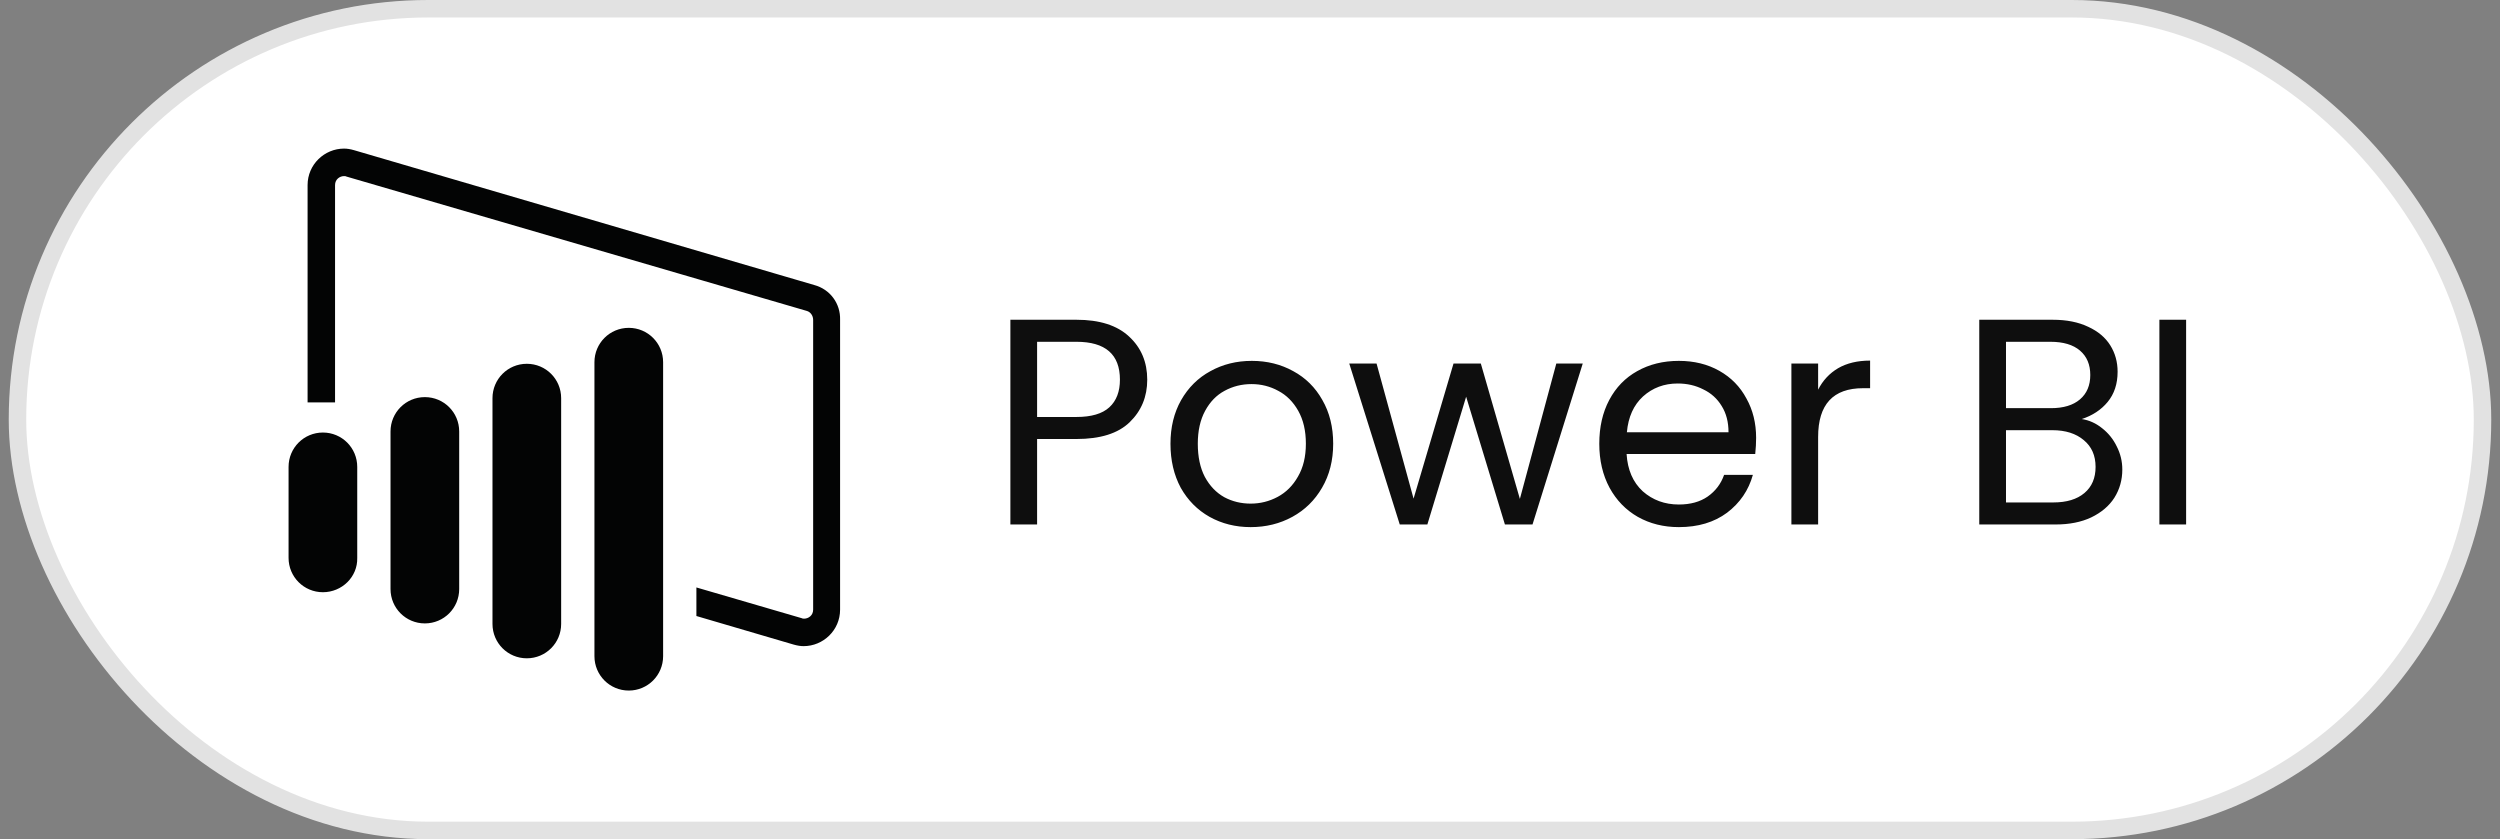
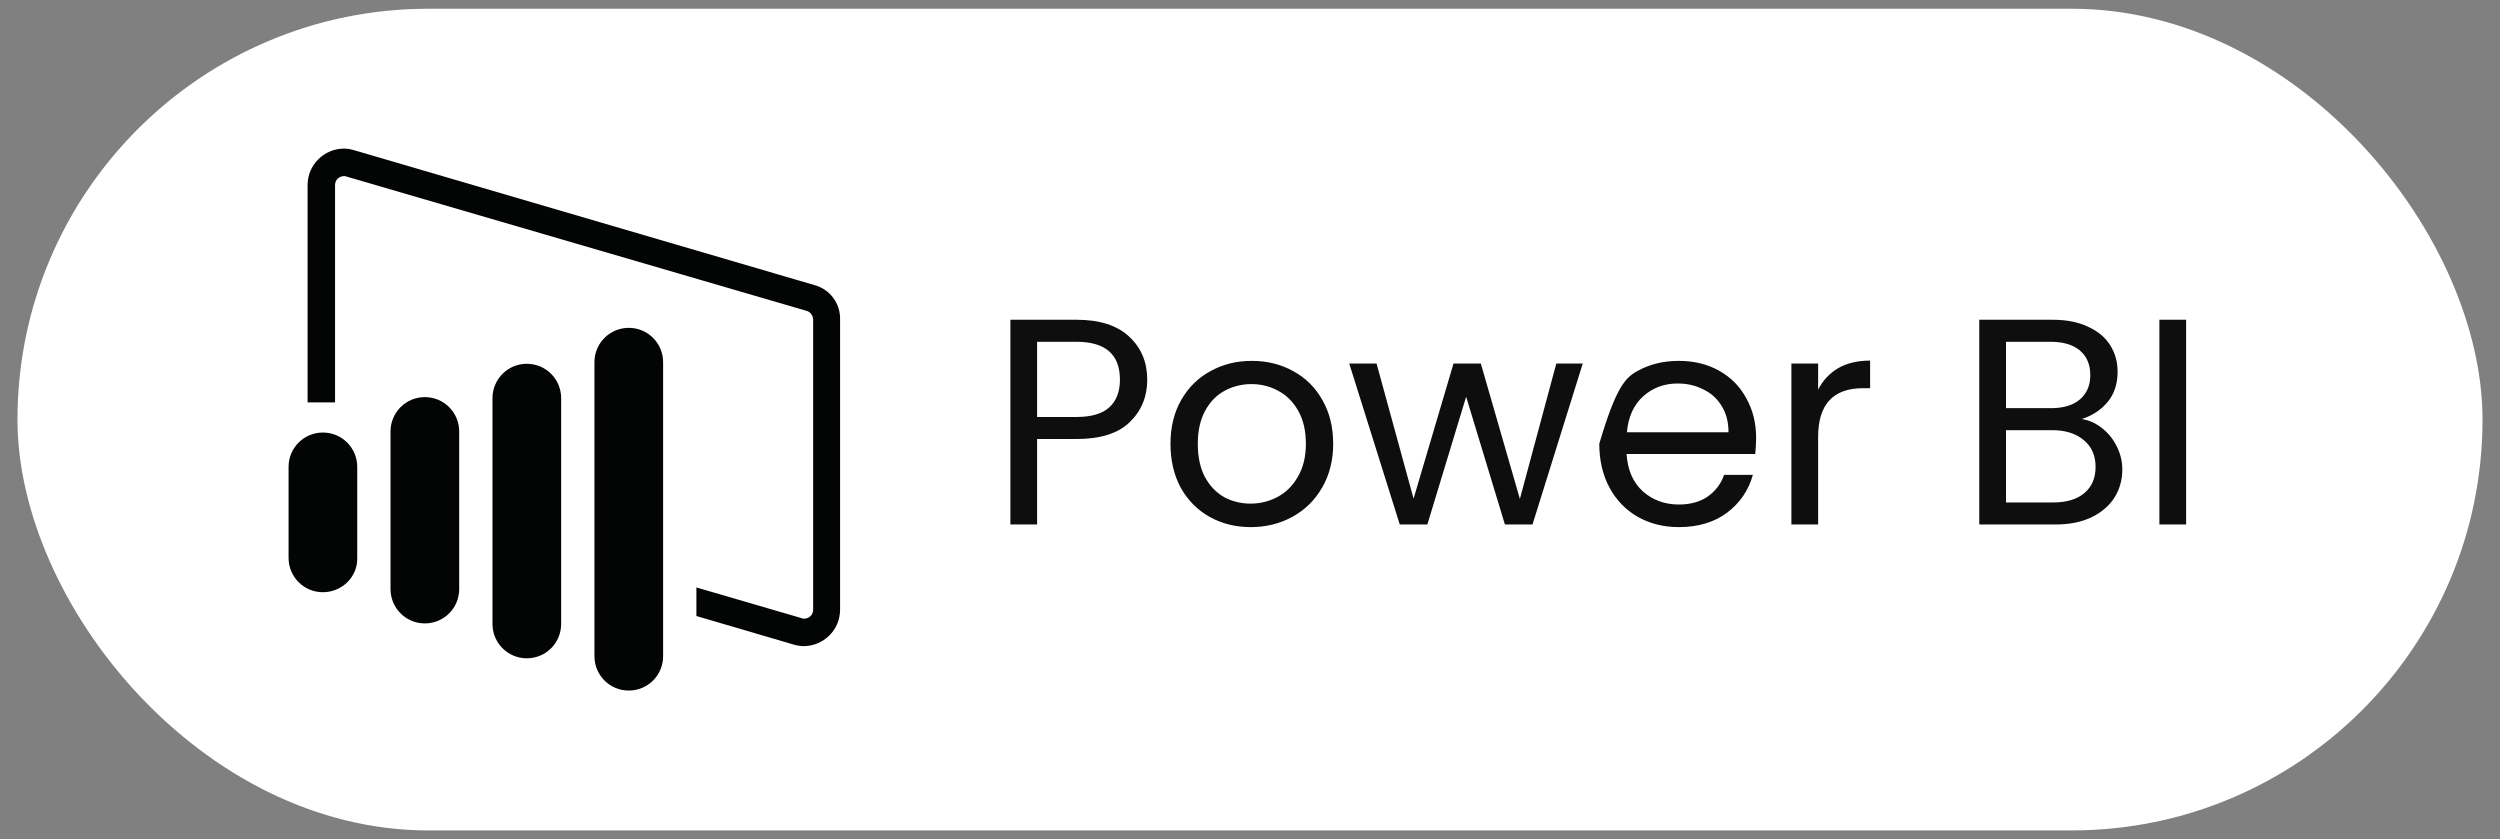
<svg xmlns="http://www.w3.org/2000/svg" width="143" height="48" viewBox="0 0 143 48" fill="none">
  <rect x="0" y="0" width="143" height="48" fill="#808080" stroke="none" />
  <rect x="1" y="0.5" width="141" height="47" rx="23.5" fill="white" />
-   <rect x="1" y="0.5" width="141" height="47" rx="23.5" stroke="#E2E2E2" />
  <g clip-path="url(#clip0_19382_131115)">
    <path d="M148.256 15.819V32.453H146.11V15.819H148.256ZM134.9 30.82C135.323 30.881 135.927 30.911 136.713 30.911C138.919 30.911 140.973 30.094 140.973 27.675C140.973 25.406 139.039 24.469 136.682 24.469H134.9V30.82ZM134.9 22.836H136.833C139.1 22.836 140.429 21.656 140.429 20.053C140.429 18.118 138.949 17.331 136.773 17.331C135.776 17.331 135.232 17.392 134.869 17.482V22.836H134.9ZM132.754 16.031C133.691 15.819 135.172 15.698 136.682 15.698C138.828 15.698 140.218 16.061 141.245 16.908C142.122 17.543 142.635 18.541 142.635 19.841C142.635 21.444 141.578 22.866 139.825 23.501V23.561C141.396 23.955 143.24 25.255 143.24 27.735C143.24 29.157 142.666 30.245 141.85 31.062C140.701 32.12 138.828 32.604 136.108 32.604C134.628 32.604 133.51 32.514 132.784 32.393V16.031H132.754ZM119.398 24.227C119.398 22.805 119.368 21.626 119.307 20.507H121.211L121.271 22.866H121.362C121.906 21.263 123.205 20.265 124.656 20.265C124.897 20.265 125.079 20.295 125.26 20.325V22.382C125.049 22.322 124.807 22.322 124.535 22.322C122.994 22.322 121.936 23.471 121.634 25.104C121.573 25.406 121.543 25.739 121.543 26.102V32.453H119.398V24.227ZM114.593 25.316C114.623 23.924 114.019 21.777 111.571 21.777C109.365 21.777 108.429 23.803 108.247 25.316H114.593ZM108.247 26.858C108.308 29.792 110.181 31.002 112.327 31.002C113.868 31.002 114.805 30.729 115.621 30.397L115.983 31.939C115.228 32.272 113.898 32.665 112.025 32.665C108.338 32.665 106.162 30.245 106.162 26.646C106.162 23.047 108.278 20.204 111.753 20.204C115.651 20.204 116.678 23.622 116.678 25.83C116.678 26.283 116.618 26.616 116.618 26.828H108.247V26.858ZM89.996 20.507L91.567 26.586C91.9 27.917 92.232 29.157 92.443 30.397H92.504C92.776 29.187 93.169 27.917 93.561 26.616L95.495 20.507H97.308L99.152 26.465C99.605 27.886 99.938 29.157 100.209 30.366H100.27C100.481 29.157 100.784 27.886 101.176 26.495L102.869 20.507H105.014L101.176 32.453H99.303L97.49 26.767C97.067 25.437 96.734 24.257 96.432 22.836H96.372C96.07 24.257 95.707 25.497 95.284 26.798L93.35 32.483H91.386L87.79 20.537H89.996V20.507ZM77.093 26.495C77.093 29.096 78.604 31.092 80.719 31.092C82.804 31.092 84.345 29.157 84.345 26.465C84.345 24.439 83.348 21.868 80.779 21.868C78.211 21.868 77.093 24.227 77.093 26.495ZM86.581 26.374C86.581 30.79 83.529 32.725 80.628 32.725C77.395 32.725 74.917 30.366 74.917 26.586C74.917 22.594 77.516 20.235 80.84 20.235C84.254 20.235 86.581 22.715 86.581 26.374ZM65.489 24.015C65.972 24.136 66.547 24.197 67.272 24.197C69.871 24.197 71.442 22.926 71.442 20.658C71.442 18.45 69.901 17.392 67.514 17.392C66.577 17.392 65.852 17.452 65.489 17.573V24.015ZM63.344 16C64.371 15.819 65.731 15.668 67.453 15.668C69.569 15.668 71.14 16.152 72.107 17.059C73.013 17.845 73.557 19.055 73.557 20.537C73.557 22.049 73.104 23.229 72.288 24.076C71.14 25.285 69.296 25.89 67.212 25.89C66.577 25.89 65.972 25.86 65.489 25.739V32.393H63.344V16ZM46.573 16.303L20.253 8.591C20.041 8.53 19.86 8.5 19.679 8.5C18.561 8.5 17.594 9.407 17.594 10.587V23.017H19.165V10.587C19.165 10.254 19.437 10.073 19.679 10.073C19.739 10.073 19.769 10.073 19.83 10.103L46.15 17.785C46.361 17.845 46.512 18.057 46.512 18.299V34.873C46.512 35.205 46.24 35.387 45.998 35.387C45.938 35.387 45.908 35.387 45.847 35.357L39.834 33.602V35.236L45.394 36.869C45.606 36.929 45.787 36.959 45.968 36.959C47.086 36.959 48.053 36.052 48.053 34.873V18.299C48.084 17.361 47.479 16.545 46.573 16.303ZM37.93 37.534V20.718C37.93 19.63 37.054 18.753 35.966 18.753C34.878 18.753 34.002 19.63 34.002 20.718V37.534C34.002 38.623 34.878 39.5 35.966 39.5C37.054 39.5 37.93 38.623 37.93 37.534ZM32.098 35.689V22.775C32.098 21.686 31.222 20.809 30.134 20.809C29.046 20.809 28.17 21.686 28.17 22.775V35.689C28.17 36.778 29.046 37.655 30.134 37.655C31.222 37.655 32.098 36.778 32.098 35.689ZM26.266 33.693V24.68C26.266 23.592 25.39 22.715 24.302 22.715C23.214 22.715 22.338 23.592 22.338 24.68V33.693C22.338 34.782 23.214 35.659 24.302 35.659C25.39 35.659 26.266 34.782 26.266 33.693ZM18.47 33.875C17.382 33.875 16.506 32.998 16.506 31.909V26.707C16.506 25.618 17.382 24.741 18.47 24.741C19.558 24.741 20.434 25.618 20.434 26.707V31.909C20.464 32.998 19.558 33.875 18.47 33.875Z" fill="#030404" />
  </g>
-   <path d="M65.622 21.718C65.622 22.692 65.286 23.504 64.614 24.154C63.954 24.792 62.94 25.111 61.574 25.111H59.322V30H57.794V18.29H61.574C62.895 18.29 63.898 18.61 64.581 19.248C65.275 19.886 65.622 20.71 65.622 21.718ZM61.574 23.851C62.425 23.851 63.052 23.666 63.455 23.297C63.858 22.927 64.06 22.401 64.06 21.718C64.06 20.273 63.231 19.55 61.574 19.55H59.322V23.851H61.574ZM71.538 30.151C70.675 30.151 69.891 29.955 69.186 29.563C68.491 29.171 67.942 28.617 67.539 27.9C67.147 27.172 66.951 26.332 66.951 25.38C66.951 24.439 67.153 23.61 67.556 22.894C67.971 22.166 68.531 21.611 69.236 21.23C69.942 20.838 70.731 20.642 71.605 20.642C72.478 20.642 73.268 20.838 73.974 21.23C74.679 21.611 75.234 22.16 75.637 22.877C76.051 23.594 76.258 24.428 76.258 25.38C76.258 26.332 76.046 27.172 75.62 27.9C75.206 28.617 74.64 29.171 73.923 29.563C73.207 29.955 72.411 30.151 71.538 30.151ZM71.538 28.807C72.087 28.807 72.602 28.678 73.083 28.421C73.565 28.163 73.951 27.777 74.243 27.262C74.545 26.746 74.696 26.119 74.696 25.38C74.696 24.641 74.55 24.014 74.259 23.498C73.968 22.983 73.587 22.602 73.117 22.356C72.647 22.098 72.137 21.97 71.588 21.97C71.028 21.97 70.513 22.098 70.043 22.356C69.583 22.602 69.214 22.983 68.934 23.498C68.654 24.014 68.514 24.641 68.514 25.38C68.514 26.13 68.648 26.763 68.917 27.278C69.197 27.794 69.567 28.18 70.026 28.438C70.485 28.684 70.989 28.807 71.538 28.807ZM90.533 20.794L87.66 30H86.081L83.863 22.692L81.645 30H80.066L77.177 20.794H78.739L80.856 28.522L83.141 20.794H84.703L86.937 28.538L89.021 20.794H90.533ZM100.45 25.044C100.45 25.335 100.433 25.643 100.399 25.968H93.041C93.097 26.875 93.405 27.586 93.965 28.102C94.536 28.606 95.225 28.858 96.031 28.858C96.692 28.858 97.241 28.706 97.678 28.404C98.126 28.09 98.439 27.676 98.619 27.161H100.265C100.019 28.046 99.526 28.768 98.787 29.328C98.047 29.877 97.129 30.151 96.031 30.151C95.158 30.151 94.374 29.955 93.679 29.563C92.996 29.171 92.459 28.617 92.067 27.9C91.675 27.172 91.479 26.332 91.479 25.38C91.479 24.428 91.669 23.594 92.05 22.877C92.431 22.16 92.963 21.611 93.646 21.23C94.34 20.838 95.135 20.642 96.031 20.642C96.905 20.642 97.678 20.833 98.35 21.214C99.022 21.594 99.537 22.121 99.895 22.793C100.265 23.454 100.45 24.204 100.45 25.044ZM98.871 24.725C98.871 24.142 98.742 23.644 98.484 23.23C98.227 22.804 97.874 22.485 97.426 22.272C96.989 22.048 96.502 21.936 95.964 21.936C95.191 21.936 94.531 22.182 93.982 22.675C93.444 23.168 93.136 23.851 93.058 24.725H98.871ZM103.997 22.289C104.265 21.762 104.646 21.354 105.139 21.062C105.643 20.771 106.253 20.626 106.97 20.626V22.205H106.567C104.853 22.205 103.997 23.134 103.997 24.994V30H102.468V20.794H103.997V22.289ZM119.077 23.969C119.503 24.036 119.889 24.21 120.236 24.49C120.595 24.77 120.875 25.117 121.076 25.531C121.289 25.946 121.396 26.388 121.396 26.858C121.396 27.452 121.244 27.99 120.942 28.471C120.64 28.942 120.197 29.317 119.615 29.597C119.044 29.866 118.366 30 117.582 30H113.214V18.29H117.414C118.209 18.29 118.887 18.425 119.447 18.694C120.007 18.951 120.427 19.304 120.707 19.752C120.987 20.2 121.127 20.704 121.127 21.264C121.127 21.958 120.936 22.535 120.556 22.994C120.186 23.442 119.693 23.767 119.077 23.969ZM114.743 23.347H117.313C118.03 23.347 118.584 23.179 118.976 22.843C119.368 22.507 119.564 22.042 119.564 21.449C119.564 20.855 119.368 20.39 118.976 20.054C118.584 19.718 118.019 19.55 117.28 19.55H114.743V23.347ZM117.448 28.74C118.209 28.74 118.803 28.561 119.228 28.202C119.654 27.844 119.867 27.346 119.867 26.707C119.867 26.058 119.643 25.548 119.195 25.178C118.747 24.798 118.148 24.607 117.397 24.607H114.743V28.74H117.448ZM125.046 18.29V30H123.517V18.29H125.046Z" fill="#0E0E0E" />
+   <path d="M65.622 21.718C65.622 22.692 65.286 23.504 64.614 24.154C63.954 24.792 62.94 25.111 61.574 25.111H59.322V30H57.794V18.29H61.574C62.895 18.29 63.898 18.61 64.581 19.248C65.275 19.886 65.622 20.71 65.622 21.718ZM61.574 23.851C62.425 23.851 63.052 23.666 63.455 23.297C63.858 22.927 64.06 22.401 64.06 21.718C64.06 20.273 63.231 19.55 61.574 19.55H59.322V23.851H61.574ZM71.538 30.151C70.675 30.151 69.891 29.955 69.186 29.563C68.491 29.171 67.942 28.617 67.539 27.9C67.147 27.172 66.951 26.332 66.951 25.38C66.951 24.439 67.153 23.61 67.556 22.894C67.971 22.166 68.531 21.611 69.236 21.23C69.942 20.838 70.731 20.642 71.605 20.642C72.478 20.642 73.268 20.838 73.974 21.23C74.679 21.611 75.234 22.16 75.637 22.877C76.051 23.594 76.258 24.428 76.258 25.38C76.258 26.332 76.046 27.172 75.62 27.9C75.206 28.617 74.64 29.171 73.923 29.563C73.207 29.955 72.411 30.151 71.538 30.151ZM71.538 28.807C72.087 28.807 72.602 28.678 73.083 28.421C73.565 28.163 73.951 27.777 74.243 27.262C74.545 26.746 74.696 26.119 74.696 25.38C74.696 24.641 74.55 24.014 74.259 23.498C73.968 22.983 73.587 22.602 73.117 22.356C72.647 22.098 72.137 21.97 71.588 21.97C71.028 21.97 70.513 22.098 70.043 22.356C69.583 22.602 69.214 22.983 68.934 23.498C68.654 24.014 68.514 24.641 68.514 25.38C68.514 26.13 68.648 26.763 68.917 27.278C69.197 27.794 69.567 28.18 70.026 28.438C70.485 28.684 70.989 28.807 71.538 28.807ZM90.533 20.794L87.66 30H86.081L83.863 22.692L81.645 30H80.066L77.177 20.794H78.739L80.856 28.522L83.141 20.794H84.703L86.937 28.538L89.021 20.794H90.533ZM100.45 25.044C100.45 25.335 100.433 25.643 100.399 25.968H93.041C93.097 26.875 93.405 27.586 93.965 28.102C94.536 28.606 95.225 28.858 96.031 28.858C96.692 28.858 97.241 28.706 97.678 28.404C98.126 28.09 98.439 27.676 98.619 27.161H100.265C100.019 28.046 99.526 28.768 98.787 29.328C98.047 29.877 97.129 30.151 96.031 30.151C95.158 30.151 94.374 29.955 93.679 29.563C92.996 29.171 92.459 28.617 92.067 27.9C91.675 27.172 91.479 26.332 91.479 25.38C92.431 22.16 92.963 21.611 93.646 21.23C94.34 20.838 95.135 20.642 96.031 20.642C96.905 20.642 97.678 20.833 98.35 21.214C99.022 21.594 99.537 22.121 99.895 22.793C100.265 23.454 100.45 24.204 100.45 25.044ZM98.871 24.725C98.871 24.142 98.742 23.644 98.484 23.23C98.227 22.804 97.874 22.485 97.426 22.272C96.989 22.048 96.502 21.936 95.964 21.936C95.191 21.936 94.531 22.182 93.982 22.675C93.444 23.168 93.136 23.851 93.058 24.725H98.871ZM103.997 22.289C104.265 21.762 104.646 21.354 105.139 21.062C105.643 20.771 106.253 20.626 106.97 20.626V22.205H106.567C104.853 22.205 103.997 23.134 103.997 24.994V30H102.468V20.794H103.997V22.289ZM119.077 23.969C119.503 24.036 119.889 24.21 120.236 24.49C120.595 24.77 120.875 25.117 121.076 25.531C121.289 25.946 121.396 26.388 121.396 26.858C121.396 27.452 121.244 27.99 120.942 28.471C120.64 28.942 120.197 29.317 119.615 29.597C119.044 29.866 118.366 30 117.582 30H113.214V18.29H117.414C118.209 18.29 118.887 18.425 119.447 18.694C120.007 18.951 120.427 19.304 120.707 19.752C120.987 20.2 121.127 20.704 121.127 21.264C121.127 21.958 120.936 22.535 120.556 22.994C120.186 23.442 119.693 23.767 119.077 23.969ZM114.743 23.347H117.313C118.03 23.347 118.584 23.179 118.976 22.843C119.368 22.507 119.564 22.042 119.564 21.449C119.564 20.855 119.368 20.39 118.976 20.054C118.584 19.718 118.019 19.55 117.28 19.55H114.743V23.347ZM117.448 28.74C118.209 28.74 118.803 28.561 119.228 28.202C119.654 27.844 119.867 27.346 119.867 26.707C119.867 26.058 119.643 25.548 119.195 25.178C118.747 24.798 118.148 24.607 117.397 24.607H114.743V28.74H117.448ZM125.046 18.29V30H123.517V18.29H125.046Z" fill="#0E0E0E" />
  <defs>
    <clipPath id="clip0_19382_131115">
      <rect width="32" height="32" fill="white" transform="translate(16.5 8)" />
    </clipPath>
  </defs>
</svg>